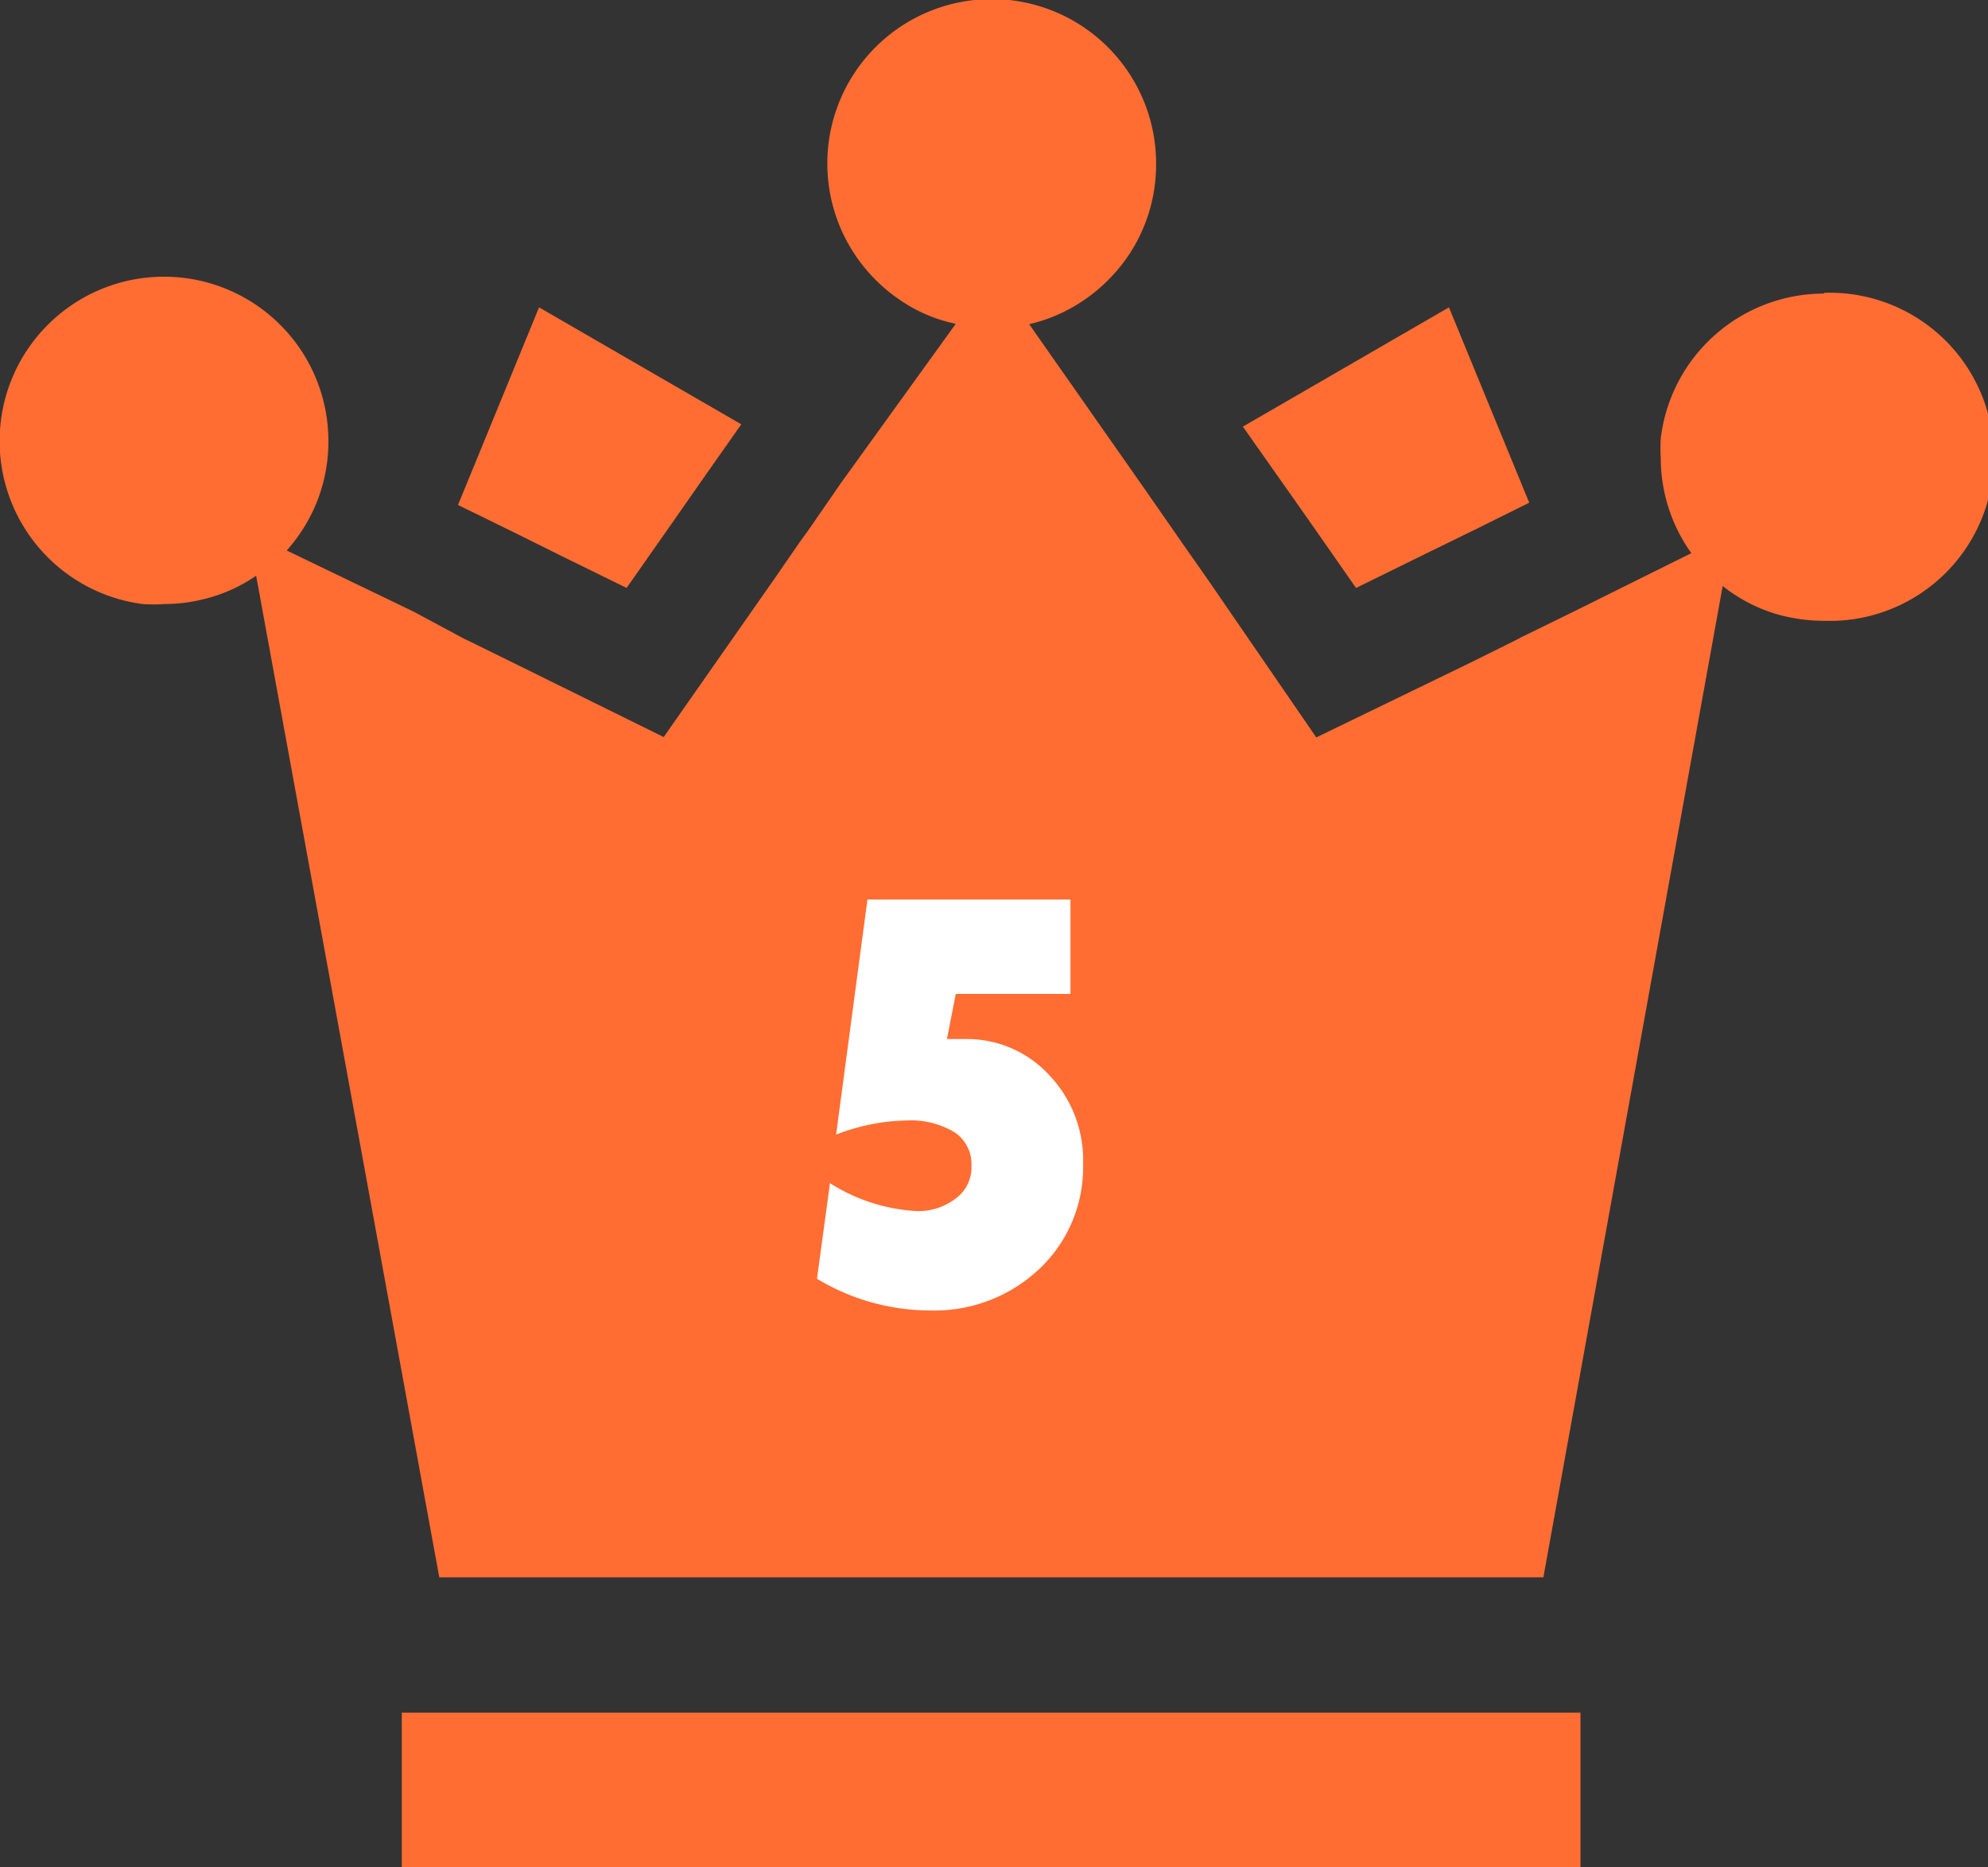
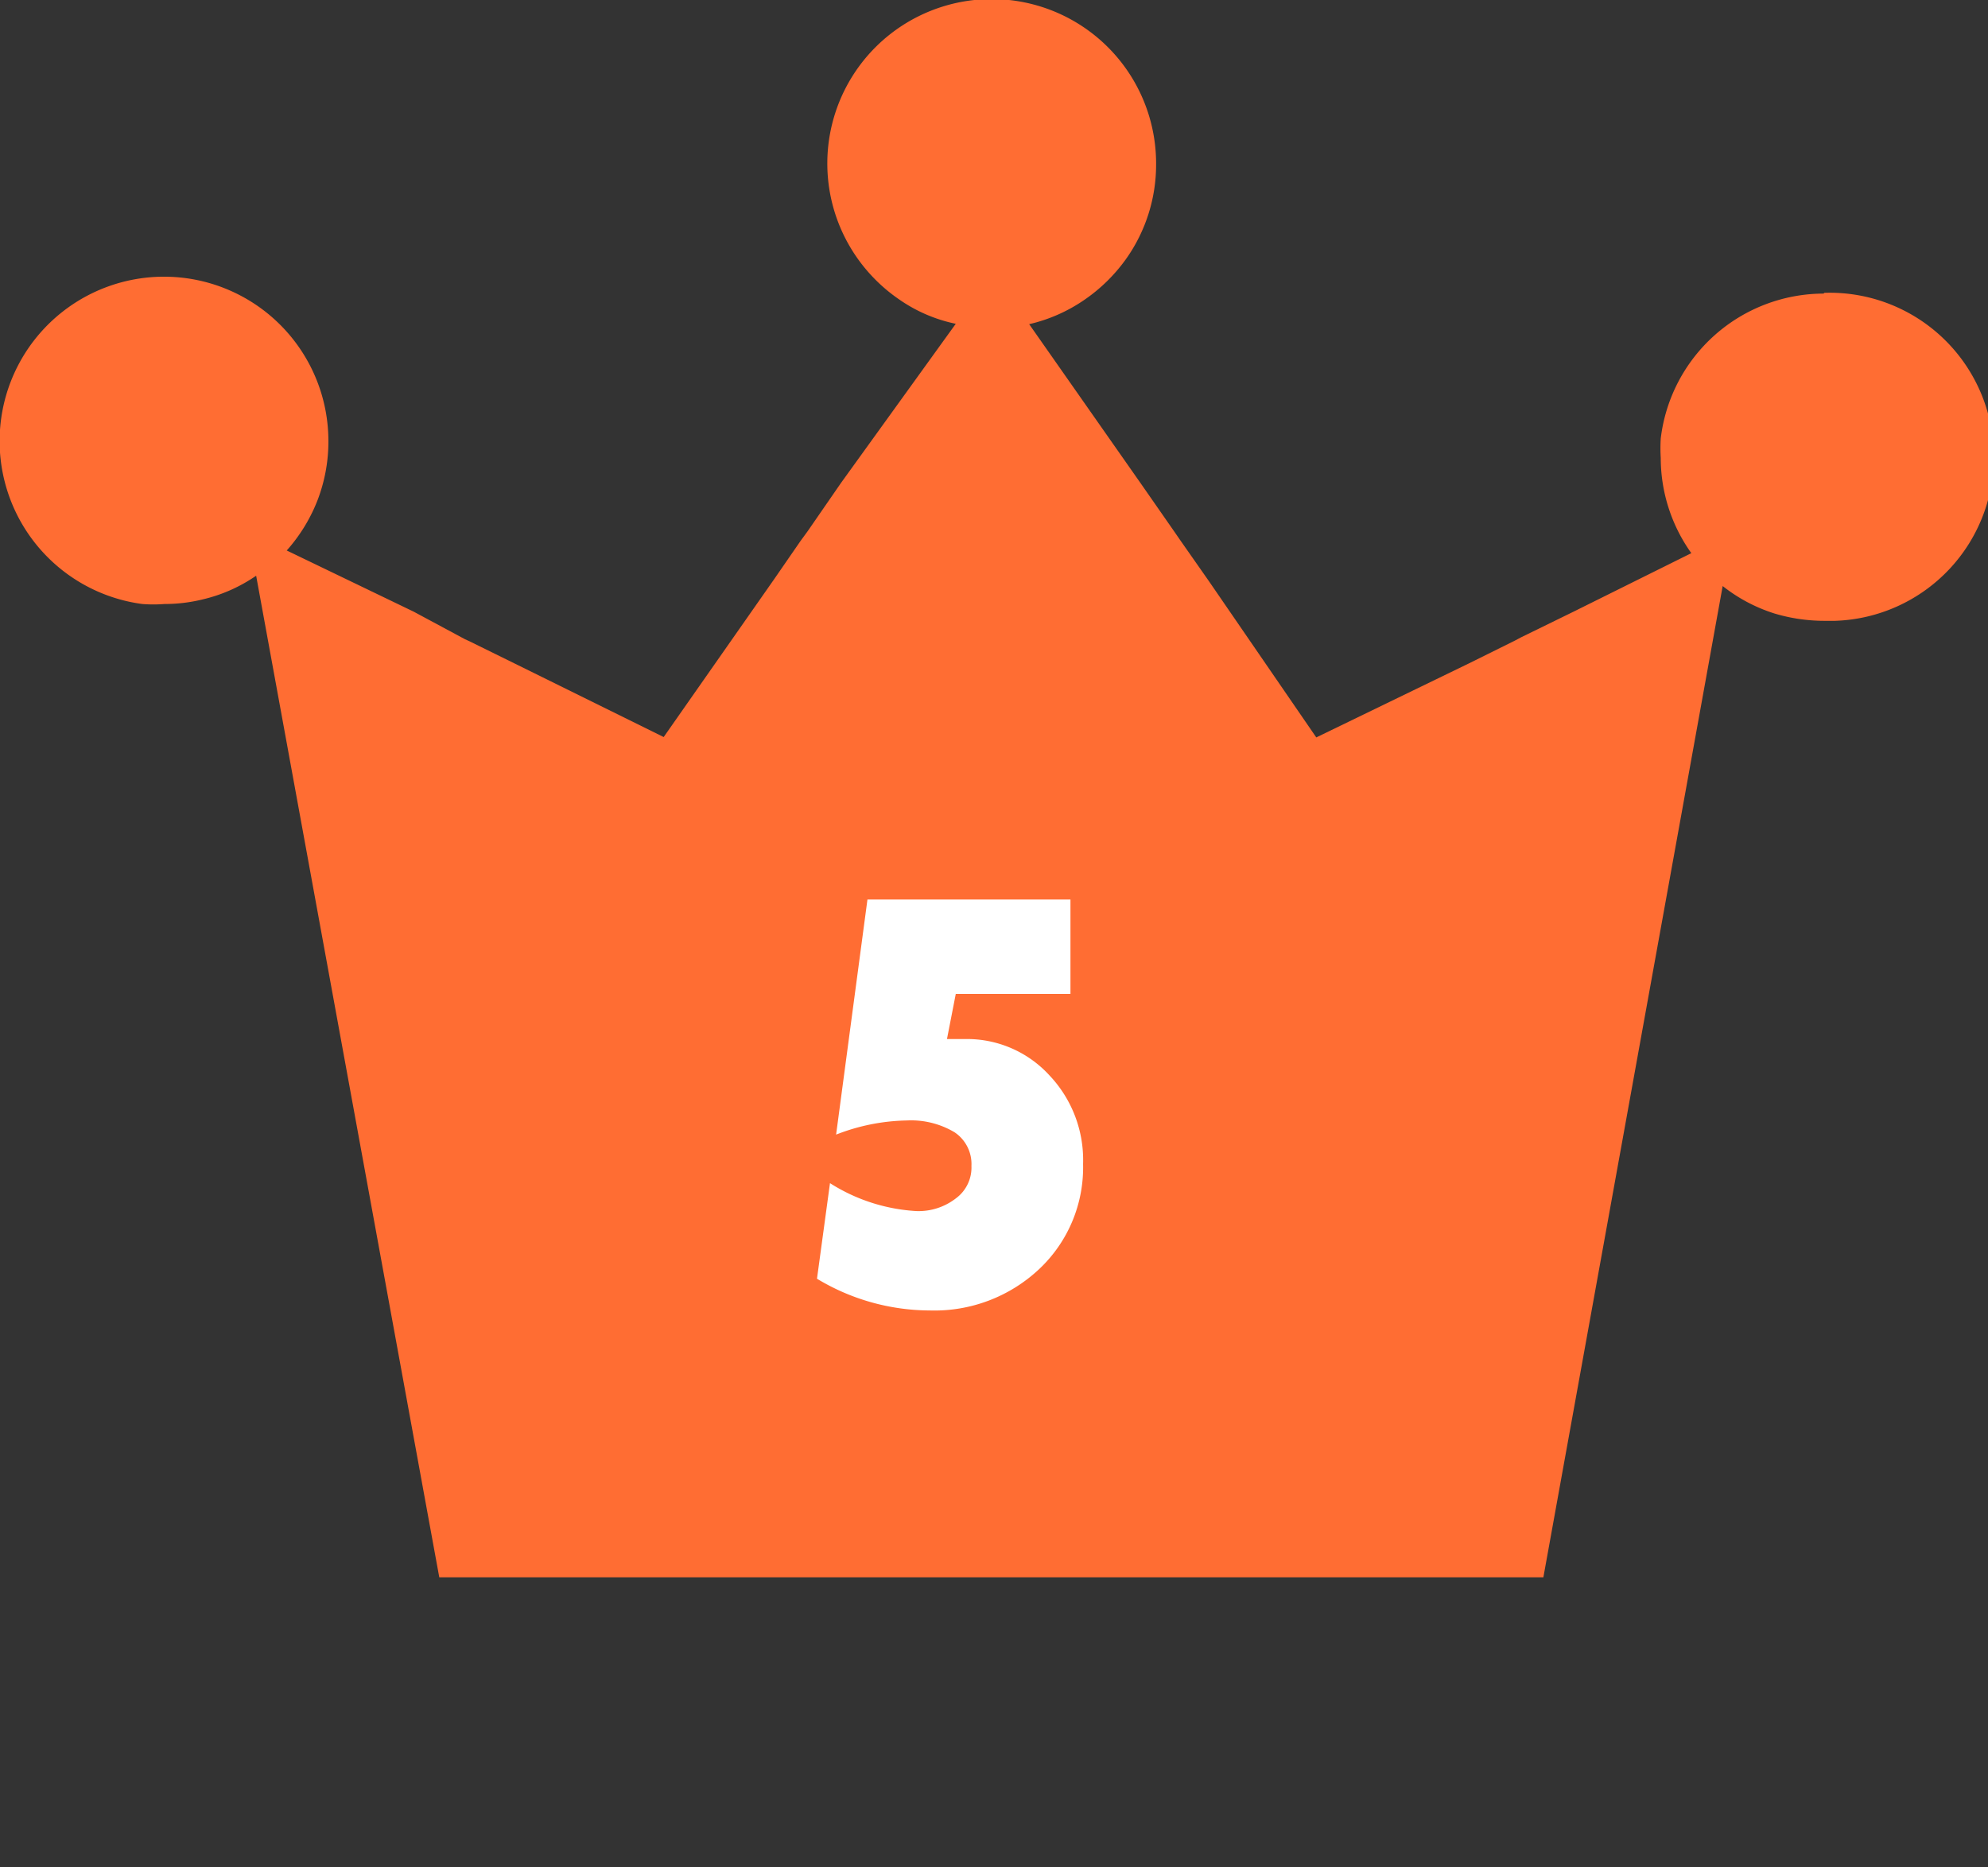
<svg xmlns="http://www.w3.org/2000/svg" viewBox="0 0 52 48.84">
  <rect x="0" y="0" width="52" height="48.84" fill="#333333" stroke="none" />
  <defs>
    <style>.cls-1{fill:#ff6d33;}.cls-2{fill:#fff;}</style>
  </defs>
  <g id="レイヤー_2" data-name="レイヤー 2">
    <g id="レイヤー_1-2" data-name="レイヤー 1">
-       <polygon class="cls-1" points="39.81 44.8 38.29 44.8 13.55 44.8 12.03 44.8 10.51 44.8 10.51 48.84 41.34 48.84 41.34 44.8 39.81 44.8" />
-       <polygon class="cls-1" points="14.1 8.04 11.98 13.21 13.35 13.88 14.72 14.56 16.39 15.38 17.63 13.61 18.51 12.35 19.39 11.1 14.1 8.04" />
-       <polygon class="cls-1" points="37.9 8.04 32.51 11.16 33.39 12.41 34.27 13.66 35.47 15.38 37.26 14.5 38.63 13.83 40 13.15 37.9 8.04" />
      <path class="cls-1" d="M47.7,7.68a4.3,4.3,0,0,0-4.26,3.79,4.12,4.12,0,0,0,0,.51,4.29,4.29,0,0,0,.8,2.49L41.16,16l-1.37.67-.17.09h0l-1.19.59-4,1.94L31.62,15.2l-.77-1.1h0l-.11-.16-.87-1.25L26.92,8.48a4.21,4.21,0,0,0,1.42-.62,4.38,4.38,0,0,0,1.11-1.08,4.26,4.26,0,0,0,.79-2.48,4.3,4.3,0,1,0-7.81,2.46,4.34,4.34,0,0,0,1.1,1.08A4,4,0,0,0,25,8.47L22,12.63l-.87,1.26-.19.26-.69,1-2.89,4.13-3.83-1.89-1.26-.62-.11-.05L10.82,16,7.5,14.4a4.34,4.34,0,0,0,.8-1.3,4.28,4.28,0,0,0,.29-1.56h0a4.3,4.3,0,1,0-4.87,4.26,3.69,3.69,0,0,0,.58,0,4.15,4.15,0,0,0,1-.12,4.11,4.11,0,0,0,1.4-.62l4.79,26.2H40.37l4.69-25.93a4.23,4.23,0,0,0,1.36.72,4.56,4.56,0,0,0,1.28.19H48a4.29,4.29,0,0,0-.28-8.58Z" />
      <path class="cls-2" d="M21.37,33.45l.34-2.5a4.71,4.71,0,0,0,2.26.73A1.59,1.59,0,0,0,25,31.35a1,1,0,0,0,.41-.85,1,1,0,0,0-.44-.88,2.22,2.22,0,0,0-1.25-.31,5.3,5.3,0,0,0-1.85.37l.82-6.15H28V26H25l-.23,1.18.48,0a2.92,2.92,0,0,1,2.2.95,3.22,3.22,0,0,1,.88,2.32,3.65,3.65,0,0,1-1.14,2.74,4,4,0,0,1-2.87,1.09A5.73,5.73,0,0,1,21.37,33.45Z" />
    </g>
  </g>
</svg>